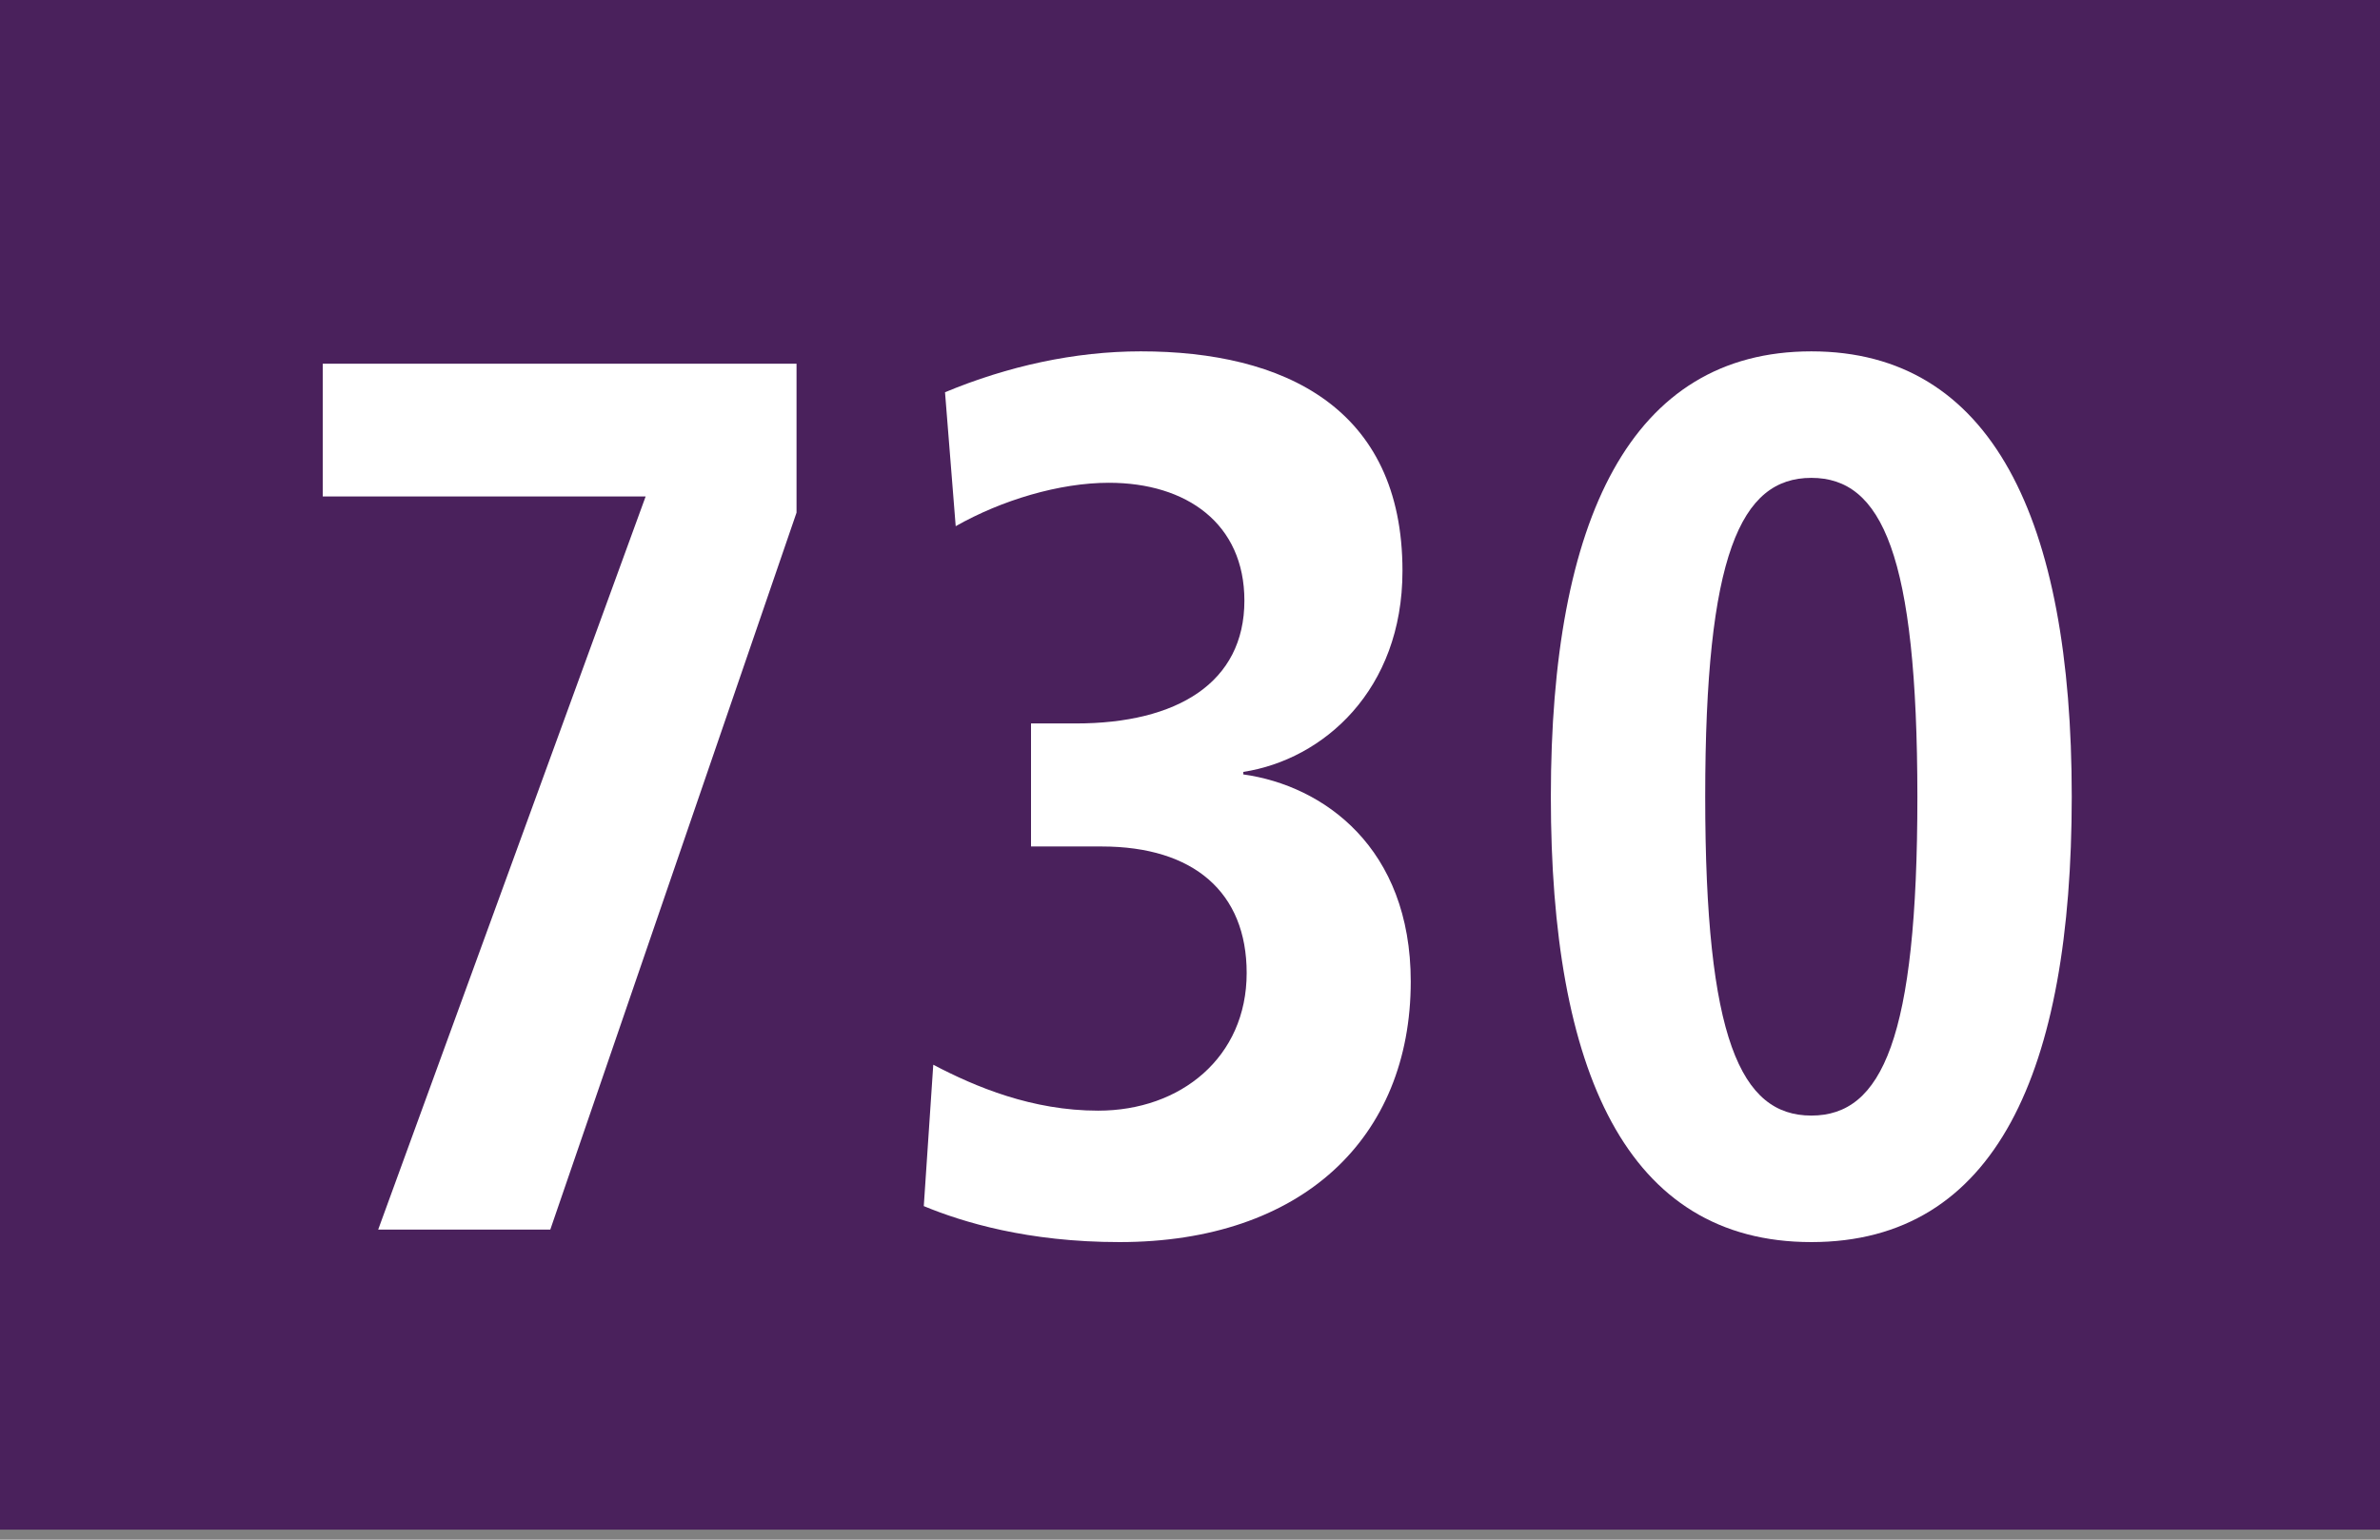
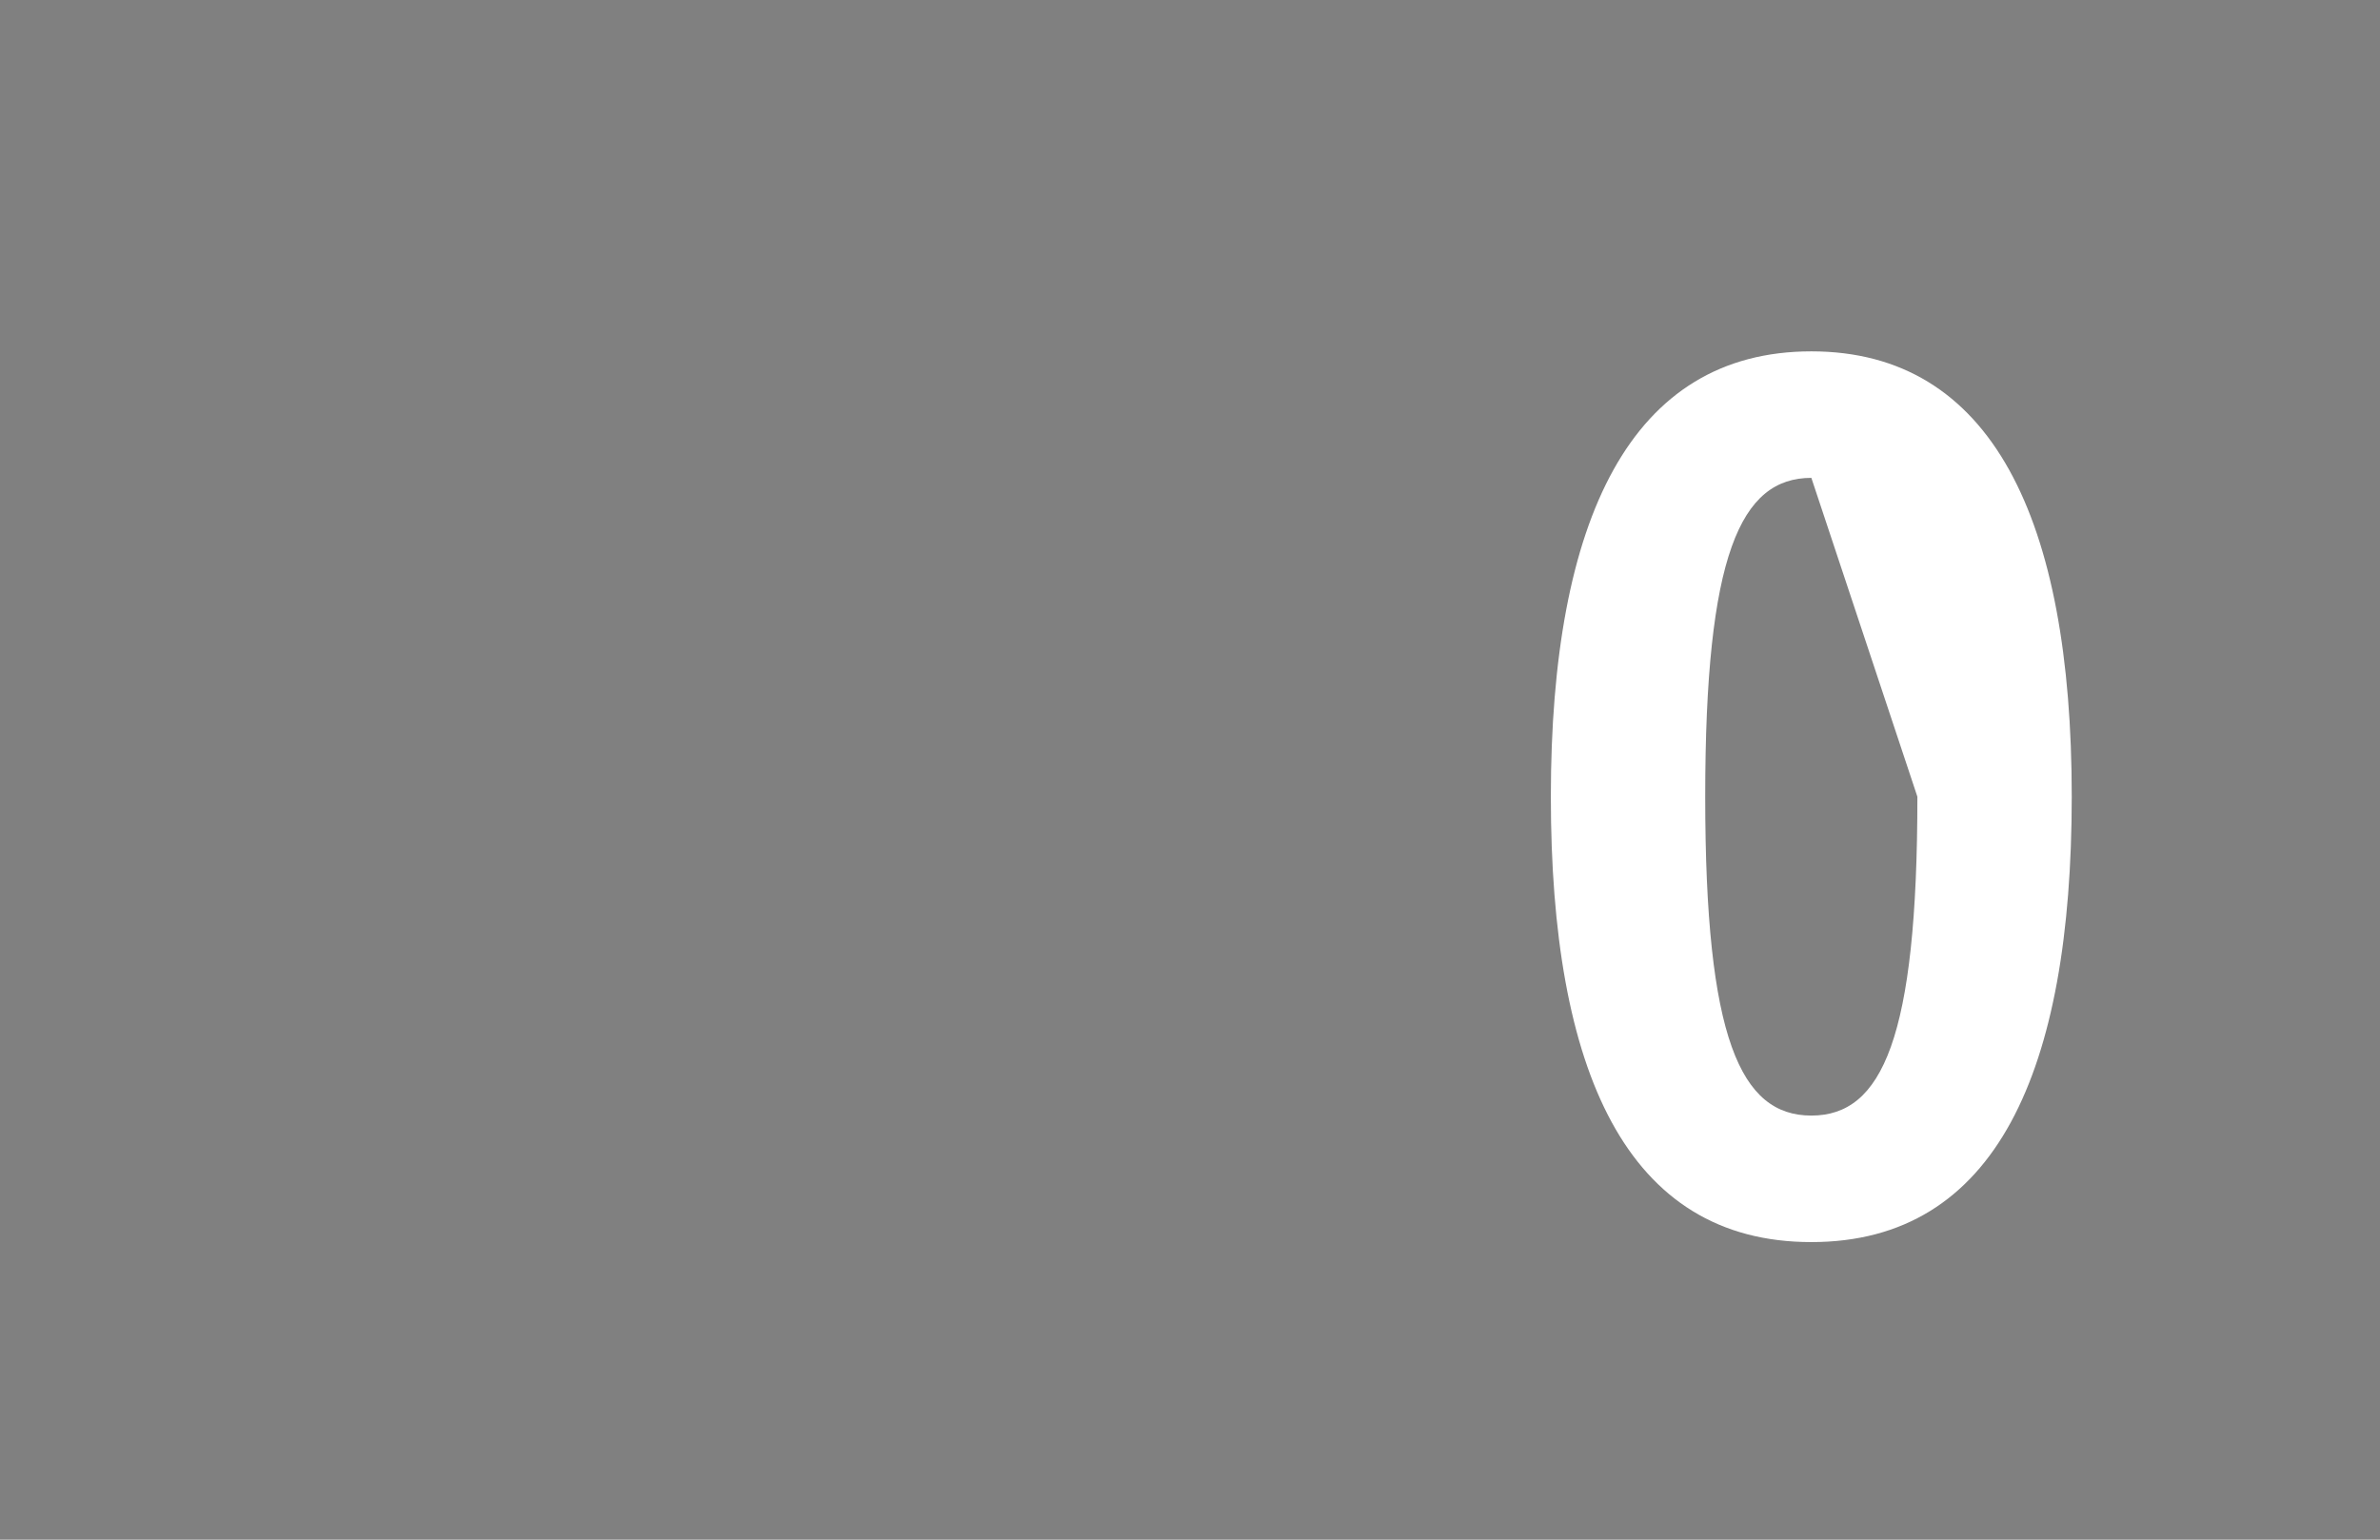
<svg xmlns="http://www.w3.org/2000/svg" version="1.1" x="0px" y="0px" width="19.843px" height="12.84px" viewBox="0 0 19.843 12.84" enable-background="new 0 0 19.843 12.84" xml:space="preserve">
  <rect x="0" y="0" width="19.843" height="12.84" fill="#808080" stroke="none" />
  <g id="Ebene_1">
    <g>
      <g>
-         <polygon fill="#4A215C" points="19.843,12.756 0,12.756 0,0 19.843,0 19.843,12.756    " />
-       </g>
+         </g>
      <g>
-         <path fill="#FFFFFF" d="M4.588,10.254H3.153l2.23-6.114H2.691V3.033h3.95v1.242L4.588,10.254z" />
-         <path fill="#FFFFFF" d="M9.334,10.358c-0.767,0-1.308-0.166-1.632-0.3l0.079-1.179c0.354,0.186,0.825,0.383,1.375,0.383     c0.688,0,1.238-0.445,1.238-1.148c0-0.672-0.441-1.055-1.208-1.055h-0.59V6.033H8.97c0.846,0,1.405-0.341,1.405-1.024     c0-0.642-0.481-0.983-1.13-0.983c-0.413,0-0.895,0.145-1.277,0.362L7.879,3.271C8.4,3.054,8.96,2.93,9.511,2.93     c1.188,0,2.182,0.466,2.182,1.831c0,0.993-0.659,1.573-1.327,1.676v0.021c0.668,0.093,1.396,0.61,1.396,1.728     C11.761,9.489,10.856,10.358,9.334,10.358z" />
-         <path fill="#FFFFFF" d="M15.102,10.358c-1.543,0-2.172-1.428-2.172-3.714c0-2.317,0.668-3.714,2.172-3.714     c1.503,0,2.171,1.397,2.171,3.714C17.272,8.93,16.644,10.358,15.102,10.358z M15.102,3.985c-0.59,0-0.885,0.642-0.885,2.659     c0,2.017,0.295,2.659,0.885,2.659c0.589,0,0.884-0.642,0.884-2.659C15.985,4.626,15.69,3.985,15.102,3.985z" />
+         <path fill="#FFFFFF" d="M15.102,10.358c-1.543,0-2.172-1.428-2.172-3.714c0-2.317,0.668-3.714,2.172-3.714     c1.503,0,2.171,1.397,2.171,3.714C17.272,8.93,16.644,10.358,15.102,10.358z M15.102,3.985c-0.59,0-0.885,0.642-0.885,2.659     c0,2.017,0.295,2.659,0.885,2.659c0.589,0,0.884-0.642,0.884-2.659z" />
      </g>
    </g>
  </g>
  <g id="_x3C_Ebene_x3E_">
</g>
</svg>